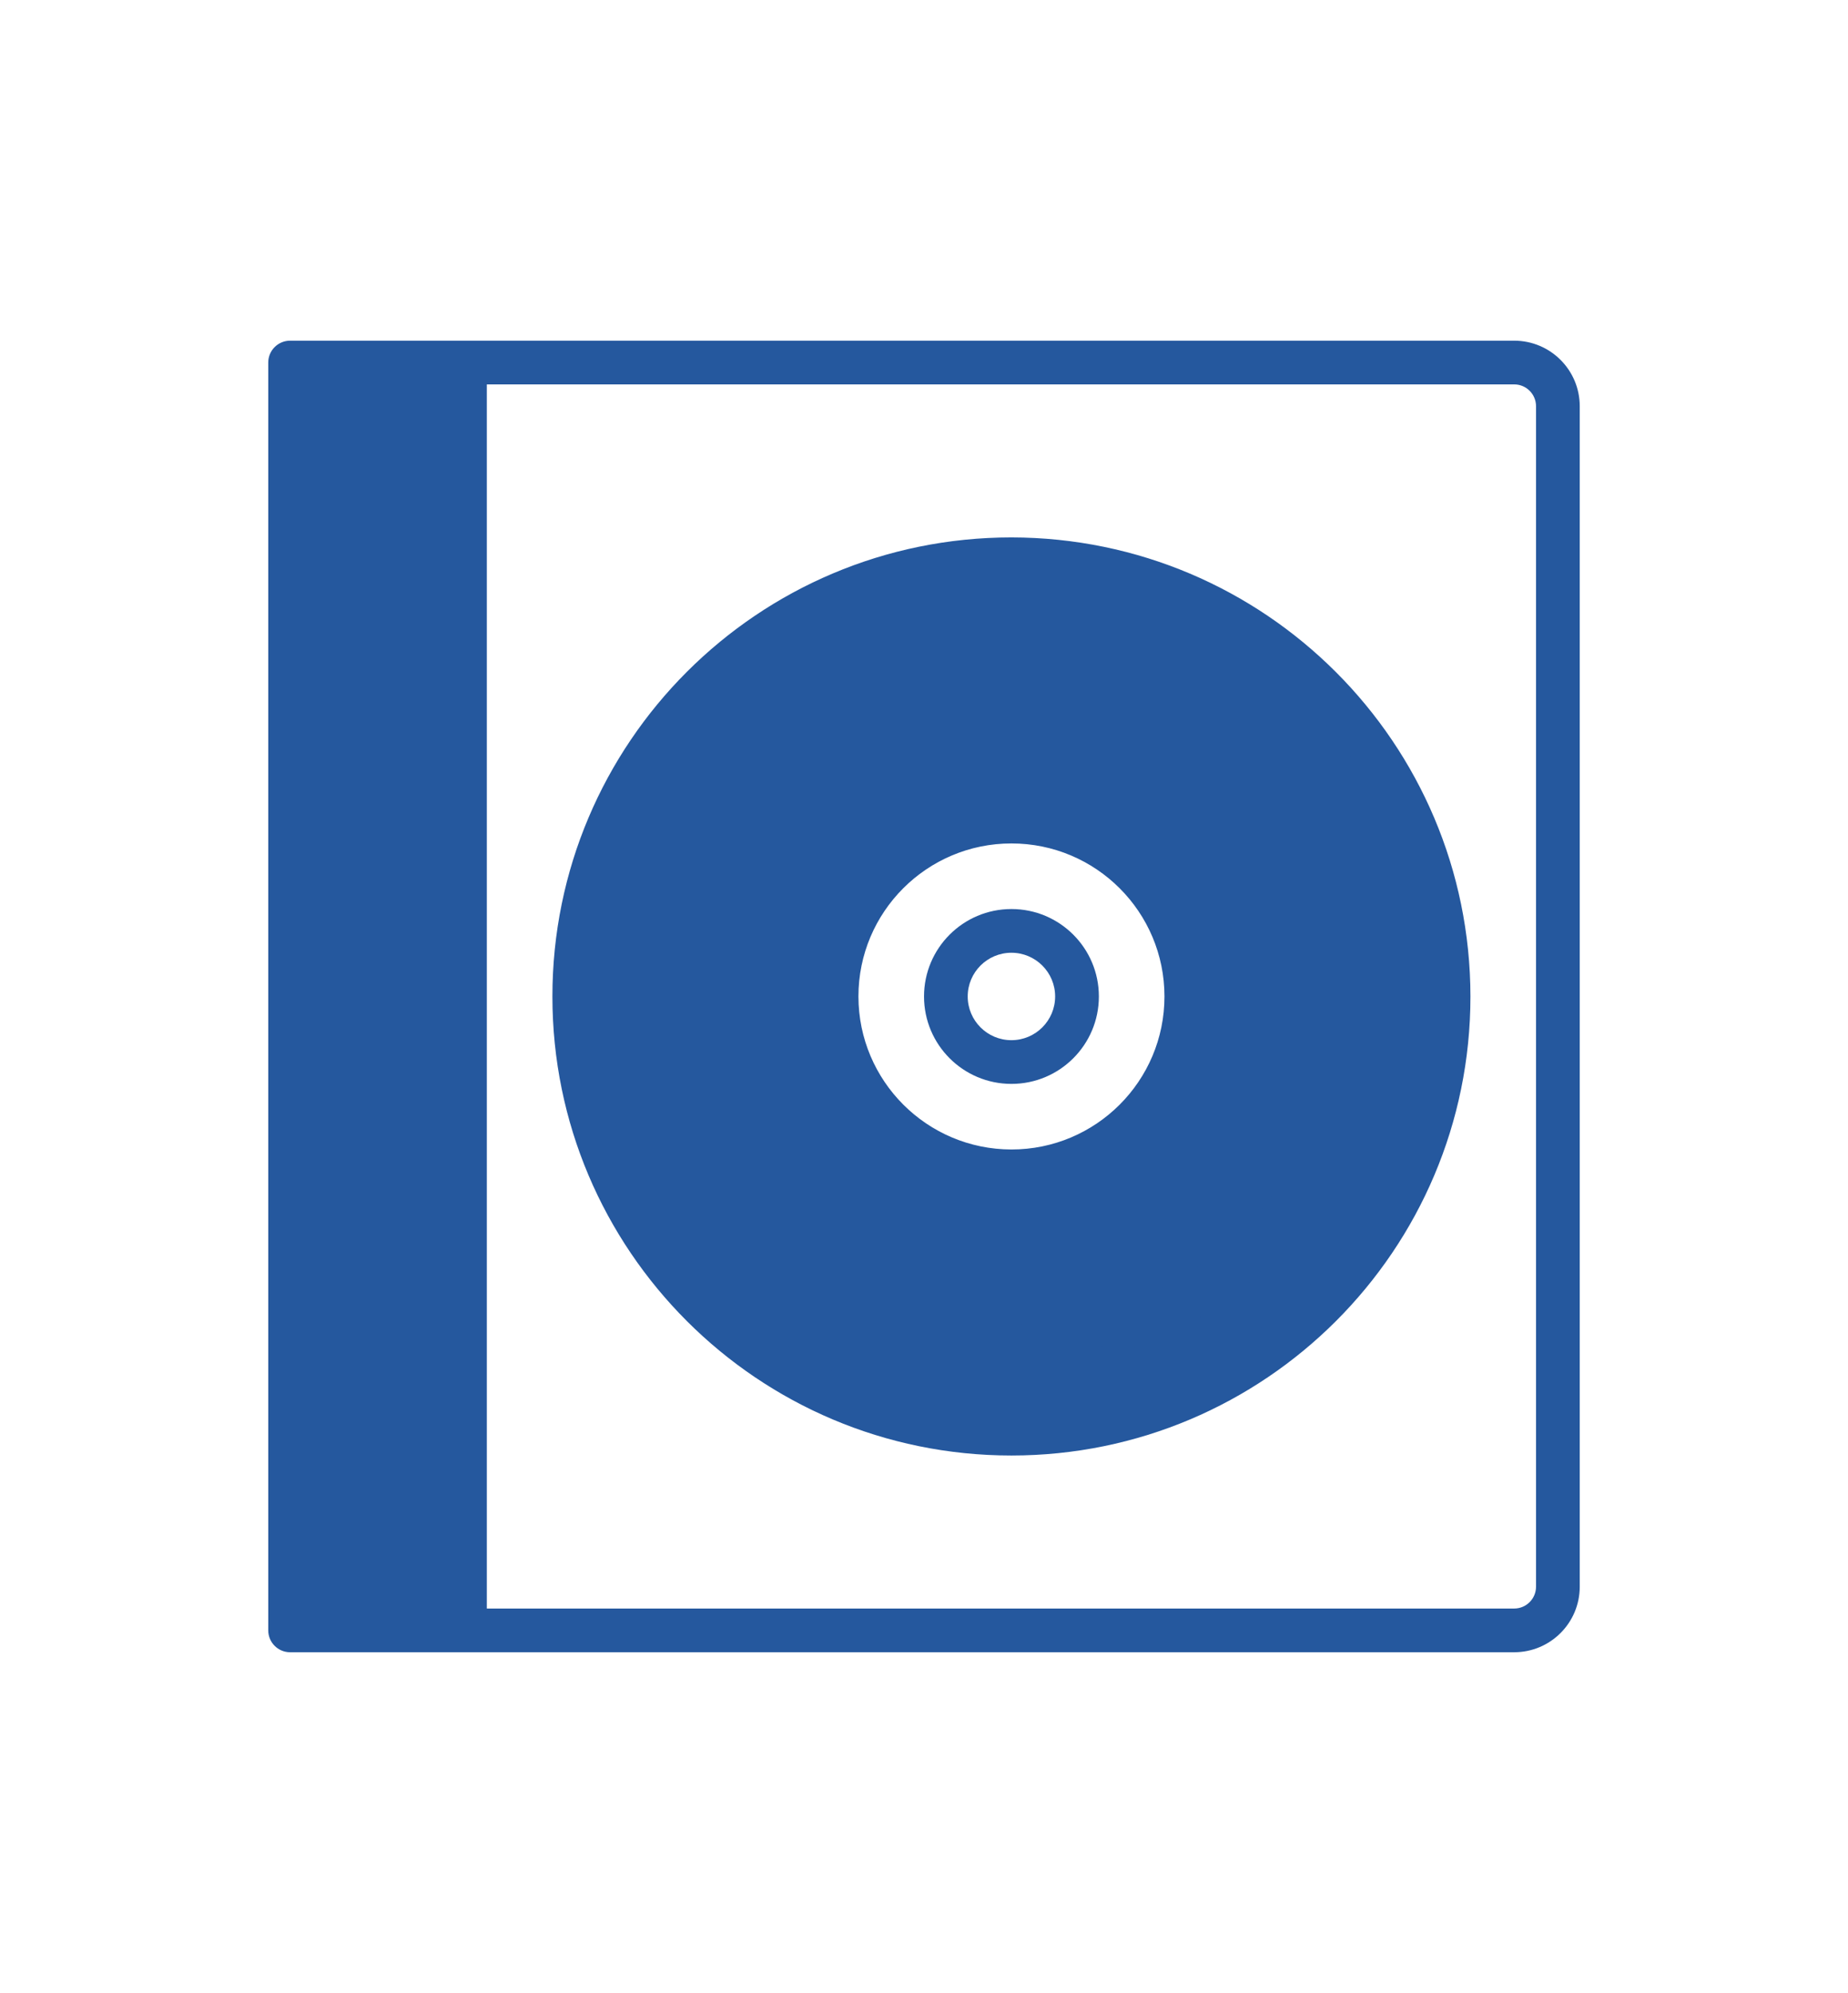
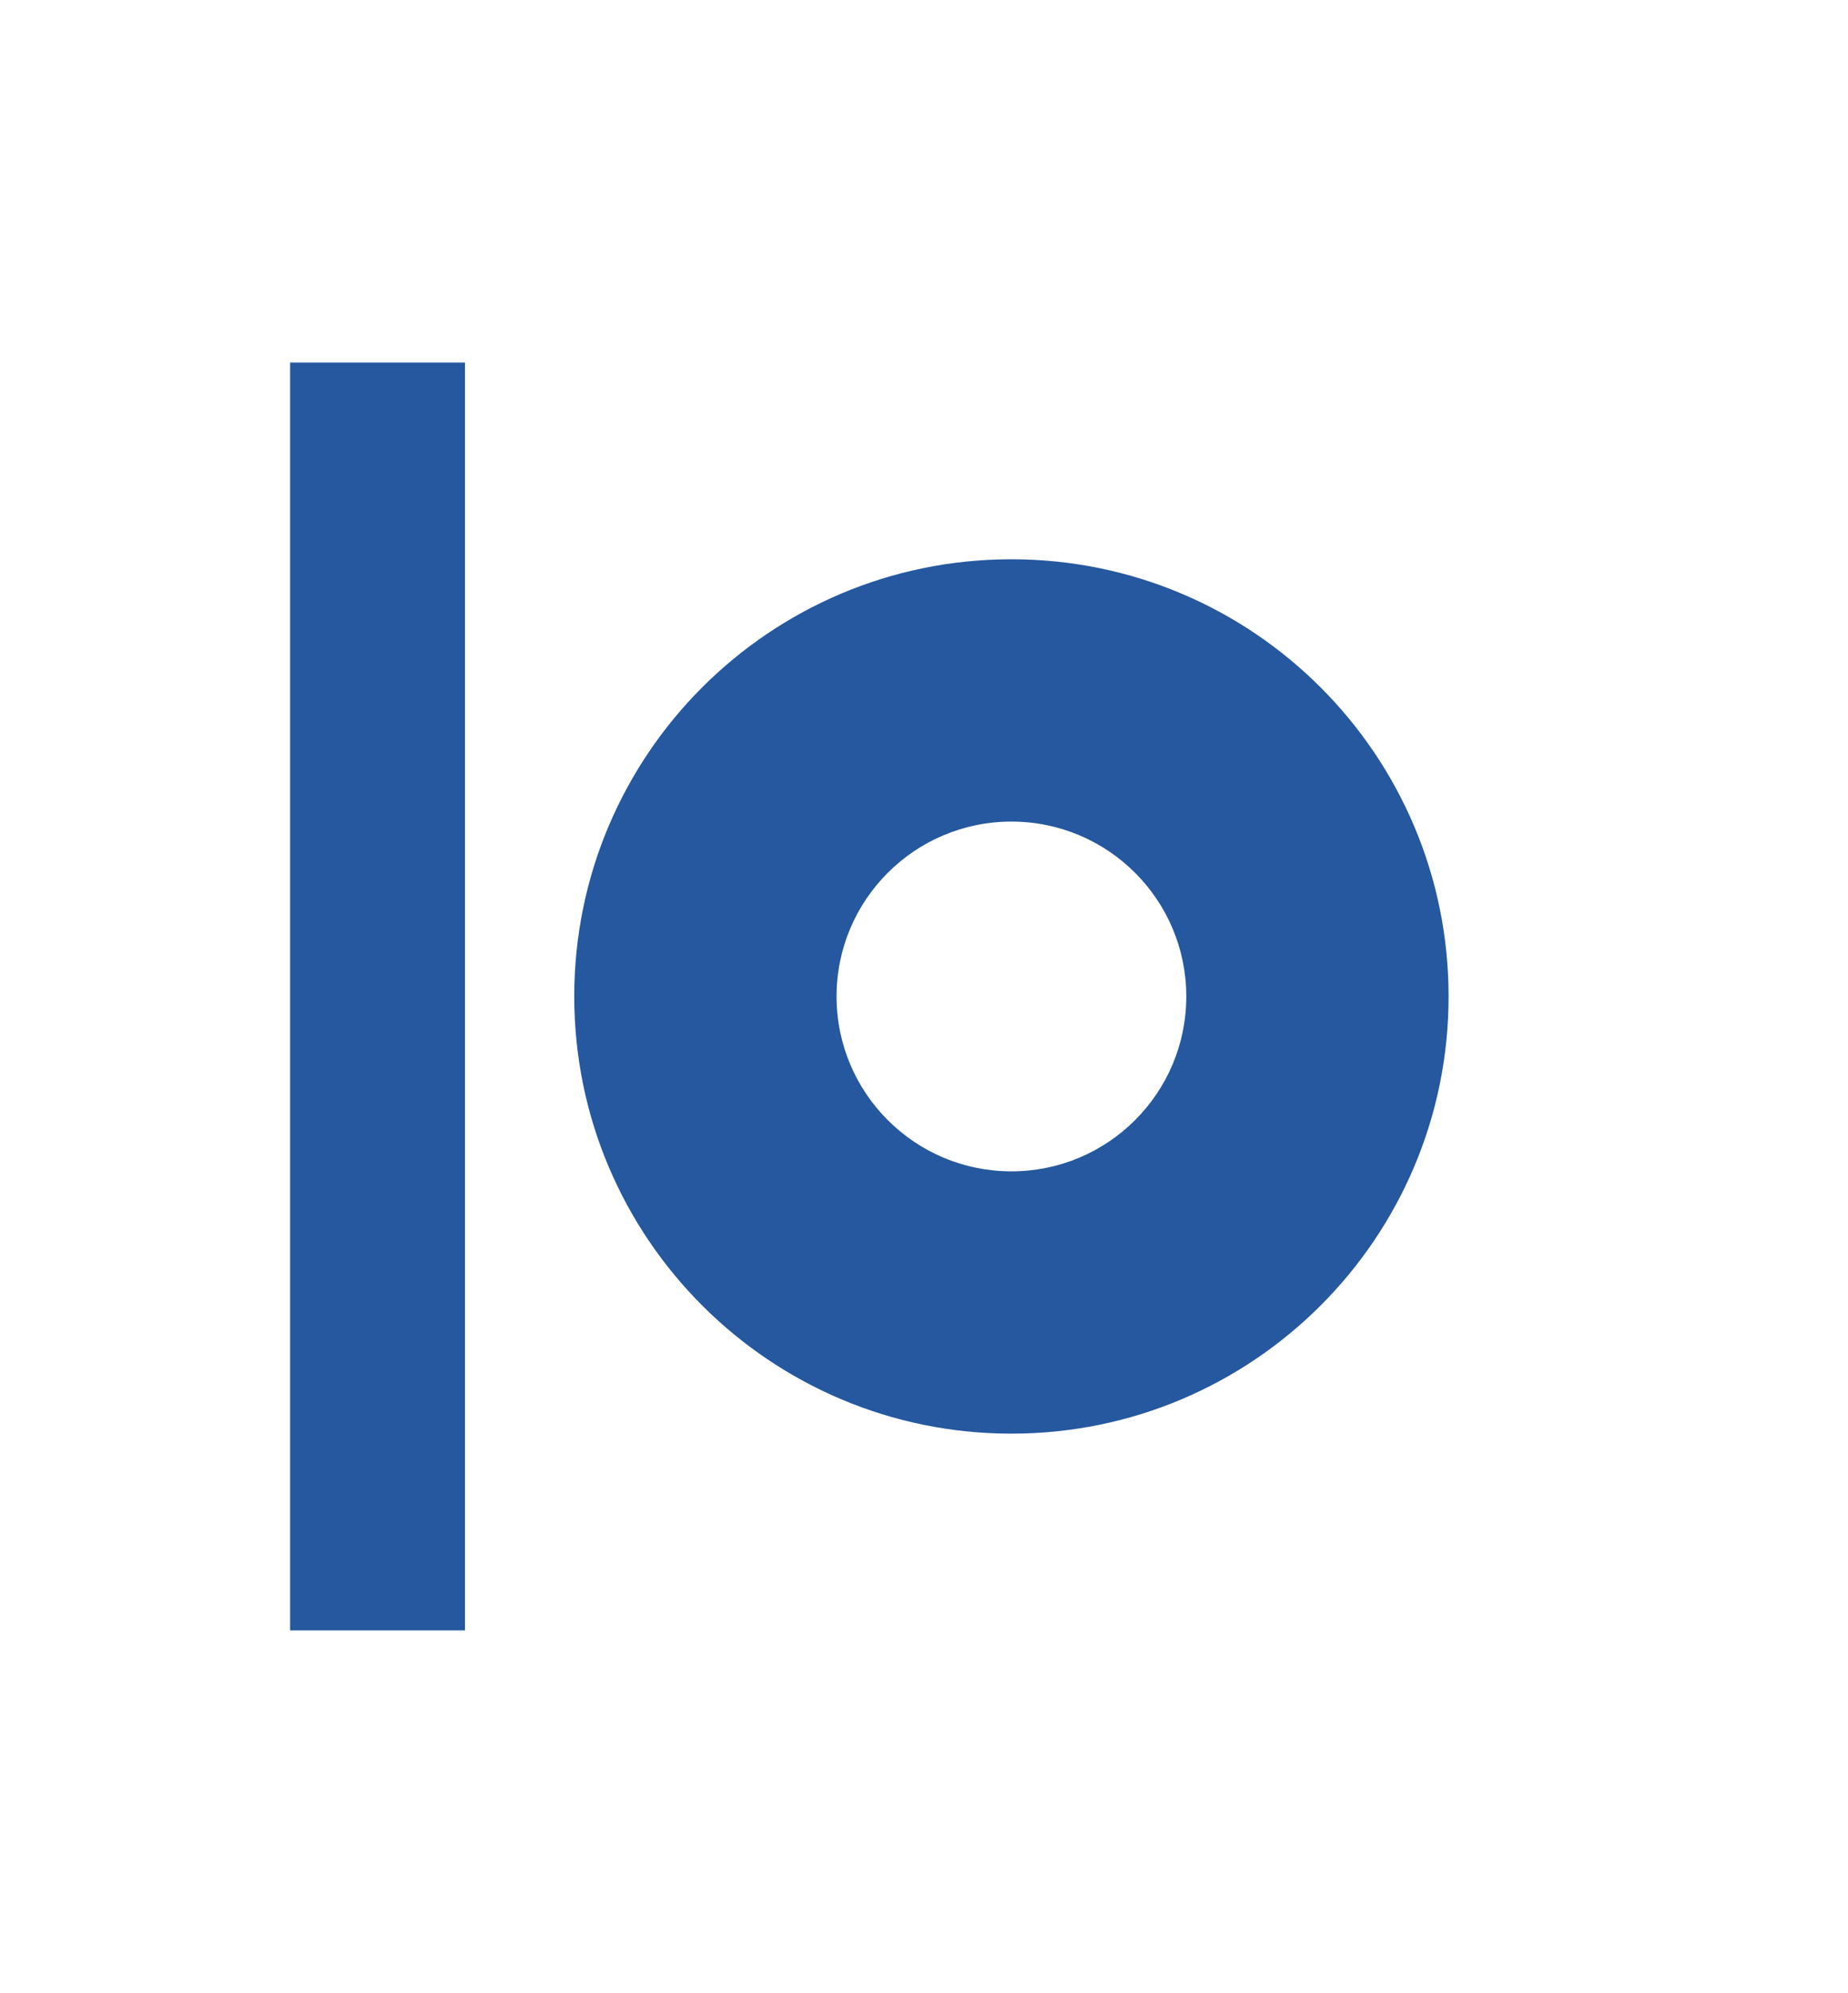
<svg xmlns="http://www.w3.org/2000/svg" version="1.1" id="Layer_1" x="0px" y="0px" viewBox="0 0 75.93 81.88" enable-background="new 0 0 75.93 81.88" xml:space="preserve">
  <g>
    <path fill="#25589E" d="M41.557,22.978c9.92,0,17.962,8.042,17.962,17.962s-8.042,17.962-17.962,17.962S23.595,50.86,23.595,40.94   c-0.003-9.917,8.034-17.959,17.951-17.962C41.55,22.978,41.554,22.978,41.557,22.978z M48.742,40.94   c0-3.968-3.217-7.185-7.185-7.185s-7.185,3.217-7.185,7.185s3.217,7.185,7.185,7.185S48.742,44.908,48.742,40.94z" />
    <path fill="#25589E" d="M11.92,14.895h7.185v52.09H11.92V14.895z" />
    <g>
-       <path fill="#25589E" d="M41.557,22.08c-10.416,0-18.86,8.444-18.86,18.86s8.444,18.86,18.86,18.86s18.86-8.444,18.86-18.86    C60.406,30.529,51.969,22.092,41.557,22.08z M41.557,58.004c-9.424,0-17.064-7.64-17.064-17.064s7.64-17.064,17.064-17.064    s17.064,7.64,17.064,17.064C58.611,50.36,50.977,57.994,41.557,58.004z" />
      <path fill="#25589E" d="M41.557,54.412v1.796c0.638,0,1.275-0.039,1.908-0.119l-0.223-1.782    C42.683,54.377,42.121,54.412,41.557,54.412z" />
-       <path fill="#25589E" d="M44.926,53.988l0.449,1.739c6.744-1.738,11.455-7.822,11.45-14.786h-1.796    C55.033,47.085,50.877,52.453,44.926,53.988z" />
-       <path fill="#25589E" d="M45.15,40.94c0-1.984-1.608-3.592-3.592-3.592s-3.592,1.608-3.592,3.592s1.608,3.592,3.592,3.592    S45.15,42.924,45.15,40.94z M39.761,40.94c0-0.992,0.804-1.796,1.796-1.796s1.796,0.804,1.796,1.796    c0,0.992-0.804,1.796-1.796,1.796S39.761,41.932,39.761,40.94z" />
-       <path fill="#25589E" d="M49.64,40.94c0-4.464-3.619-8.083-8.083-8.083s-8.083,3.619-8.083,8.083s3.619,8.083,8.083,8.083    C46.019,49.018,49.635,45.402,49.64,40.94z M35.271,40.94c0-3.472,2.815-6.287,6.287-6.287c3.472,0,6.287,2.815,6.287,6.287    s-2.815,6.287-6.287,6.287C38.087,47.223,35.275,44.41,35.271,40.94z" />
-       <path fill="#25589E" d="M62.214,13.997H11.92c-0.496,0-0.898,0.402-0.898,0.898v52.09c0,0.496,0.402,0.898,0.898,0.898h50.294    c1.488,0,2.694-1.206,2.694-2.694V16.691C64.908,15.203,63.702,13.997,62.214,13.997z M12.818,15.793h5.389v50.294h-5.389V15.793z     M63.112,65.189c0,0.496-0.402,0.898-0.898,0.898H20.003V15.793h42.211c0.496,0,0.898,0.402,0.898,0.898V65.189z" />
    </g>
  </g>
</svg>